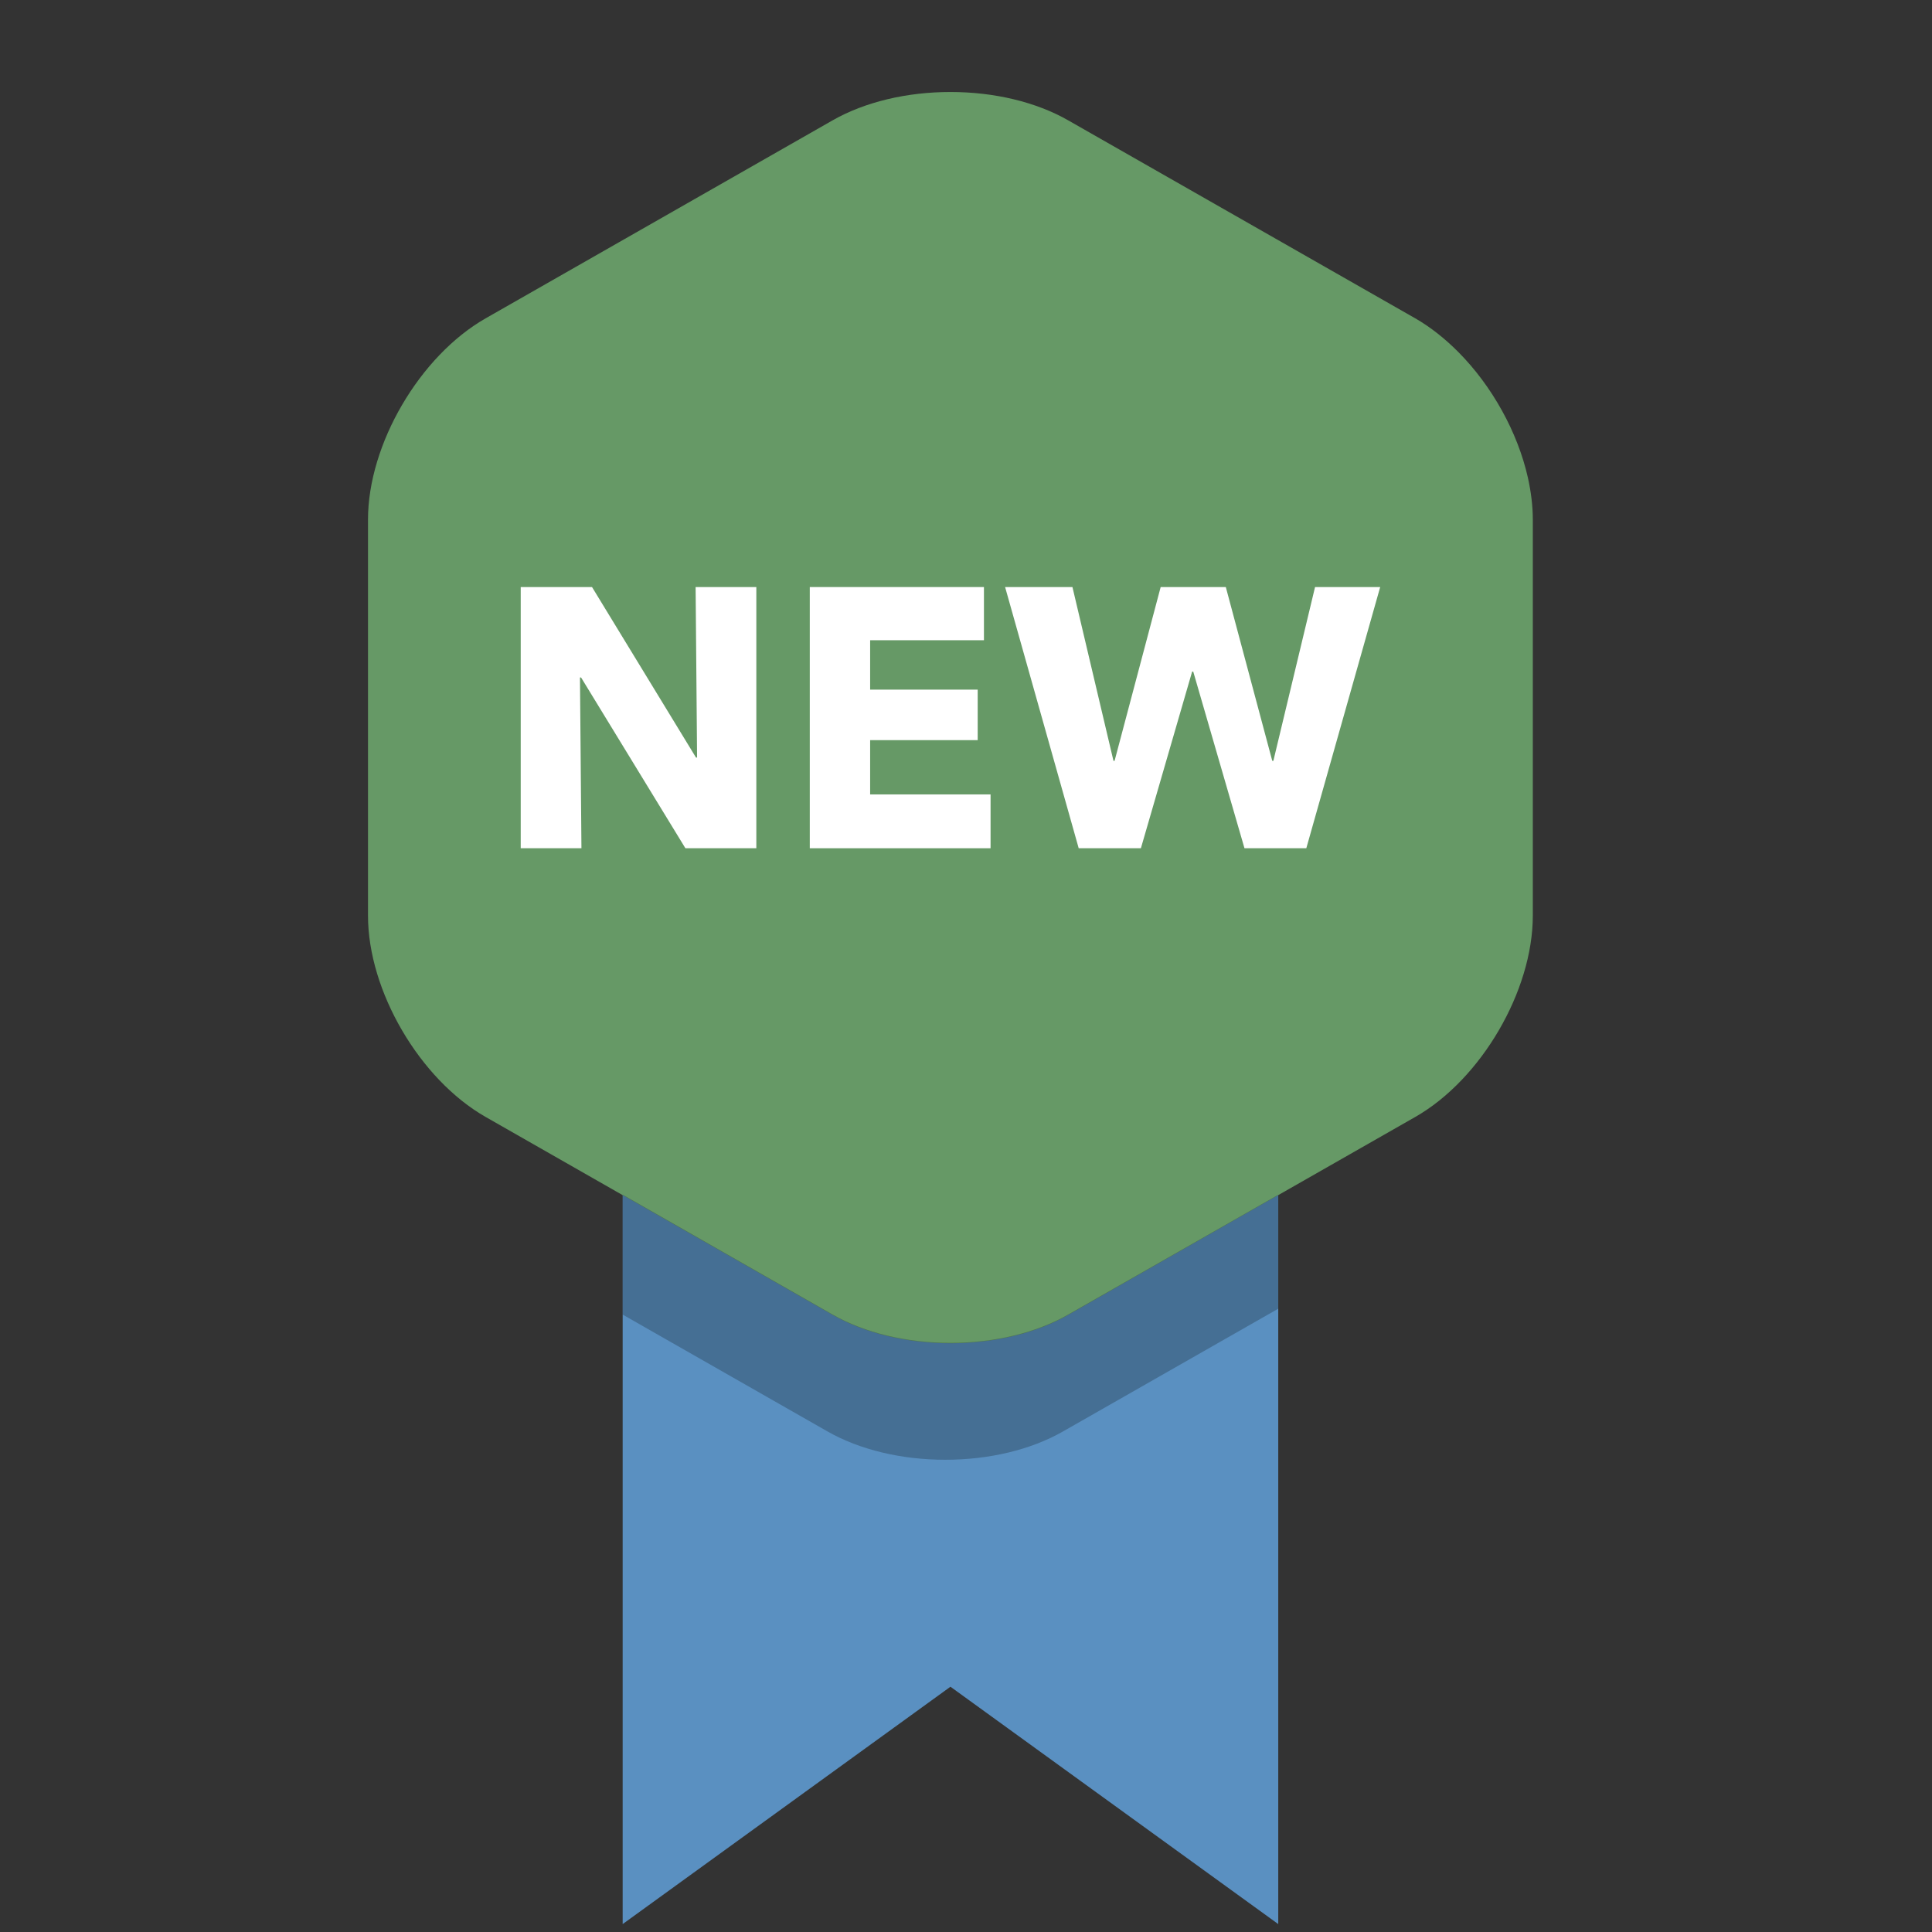
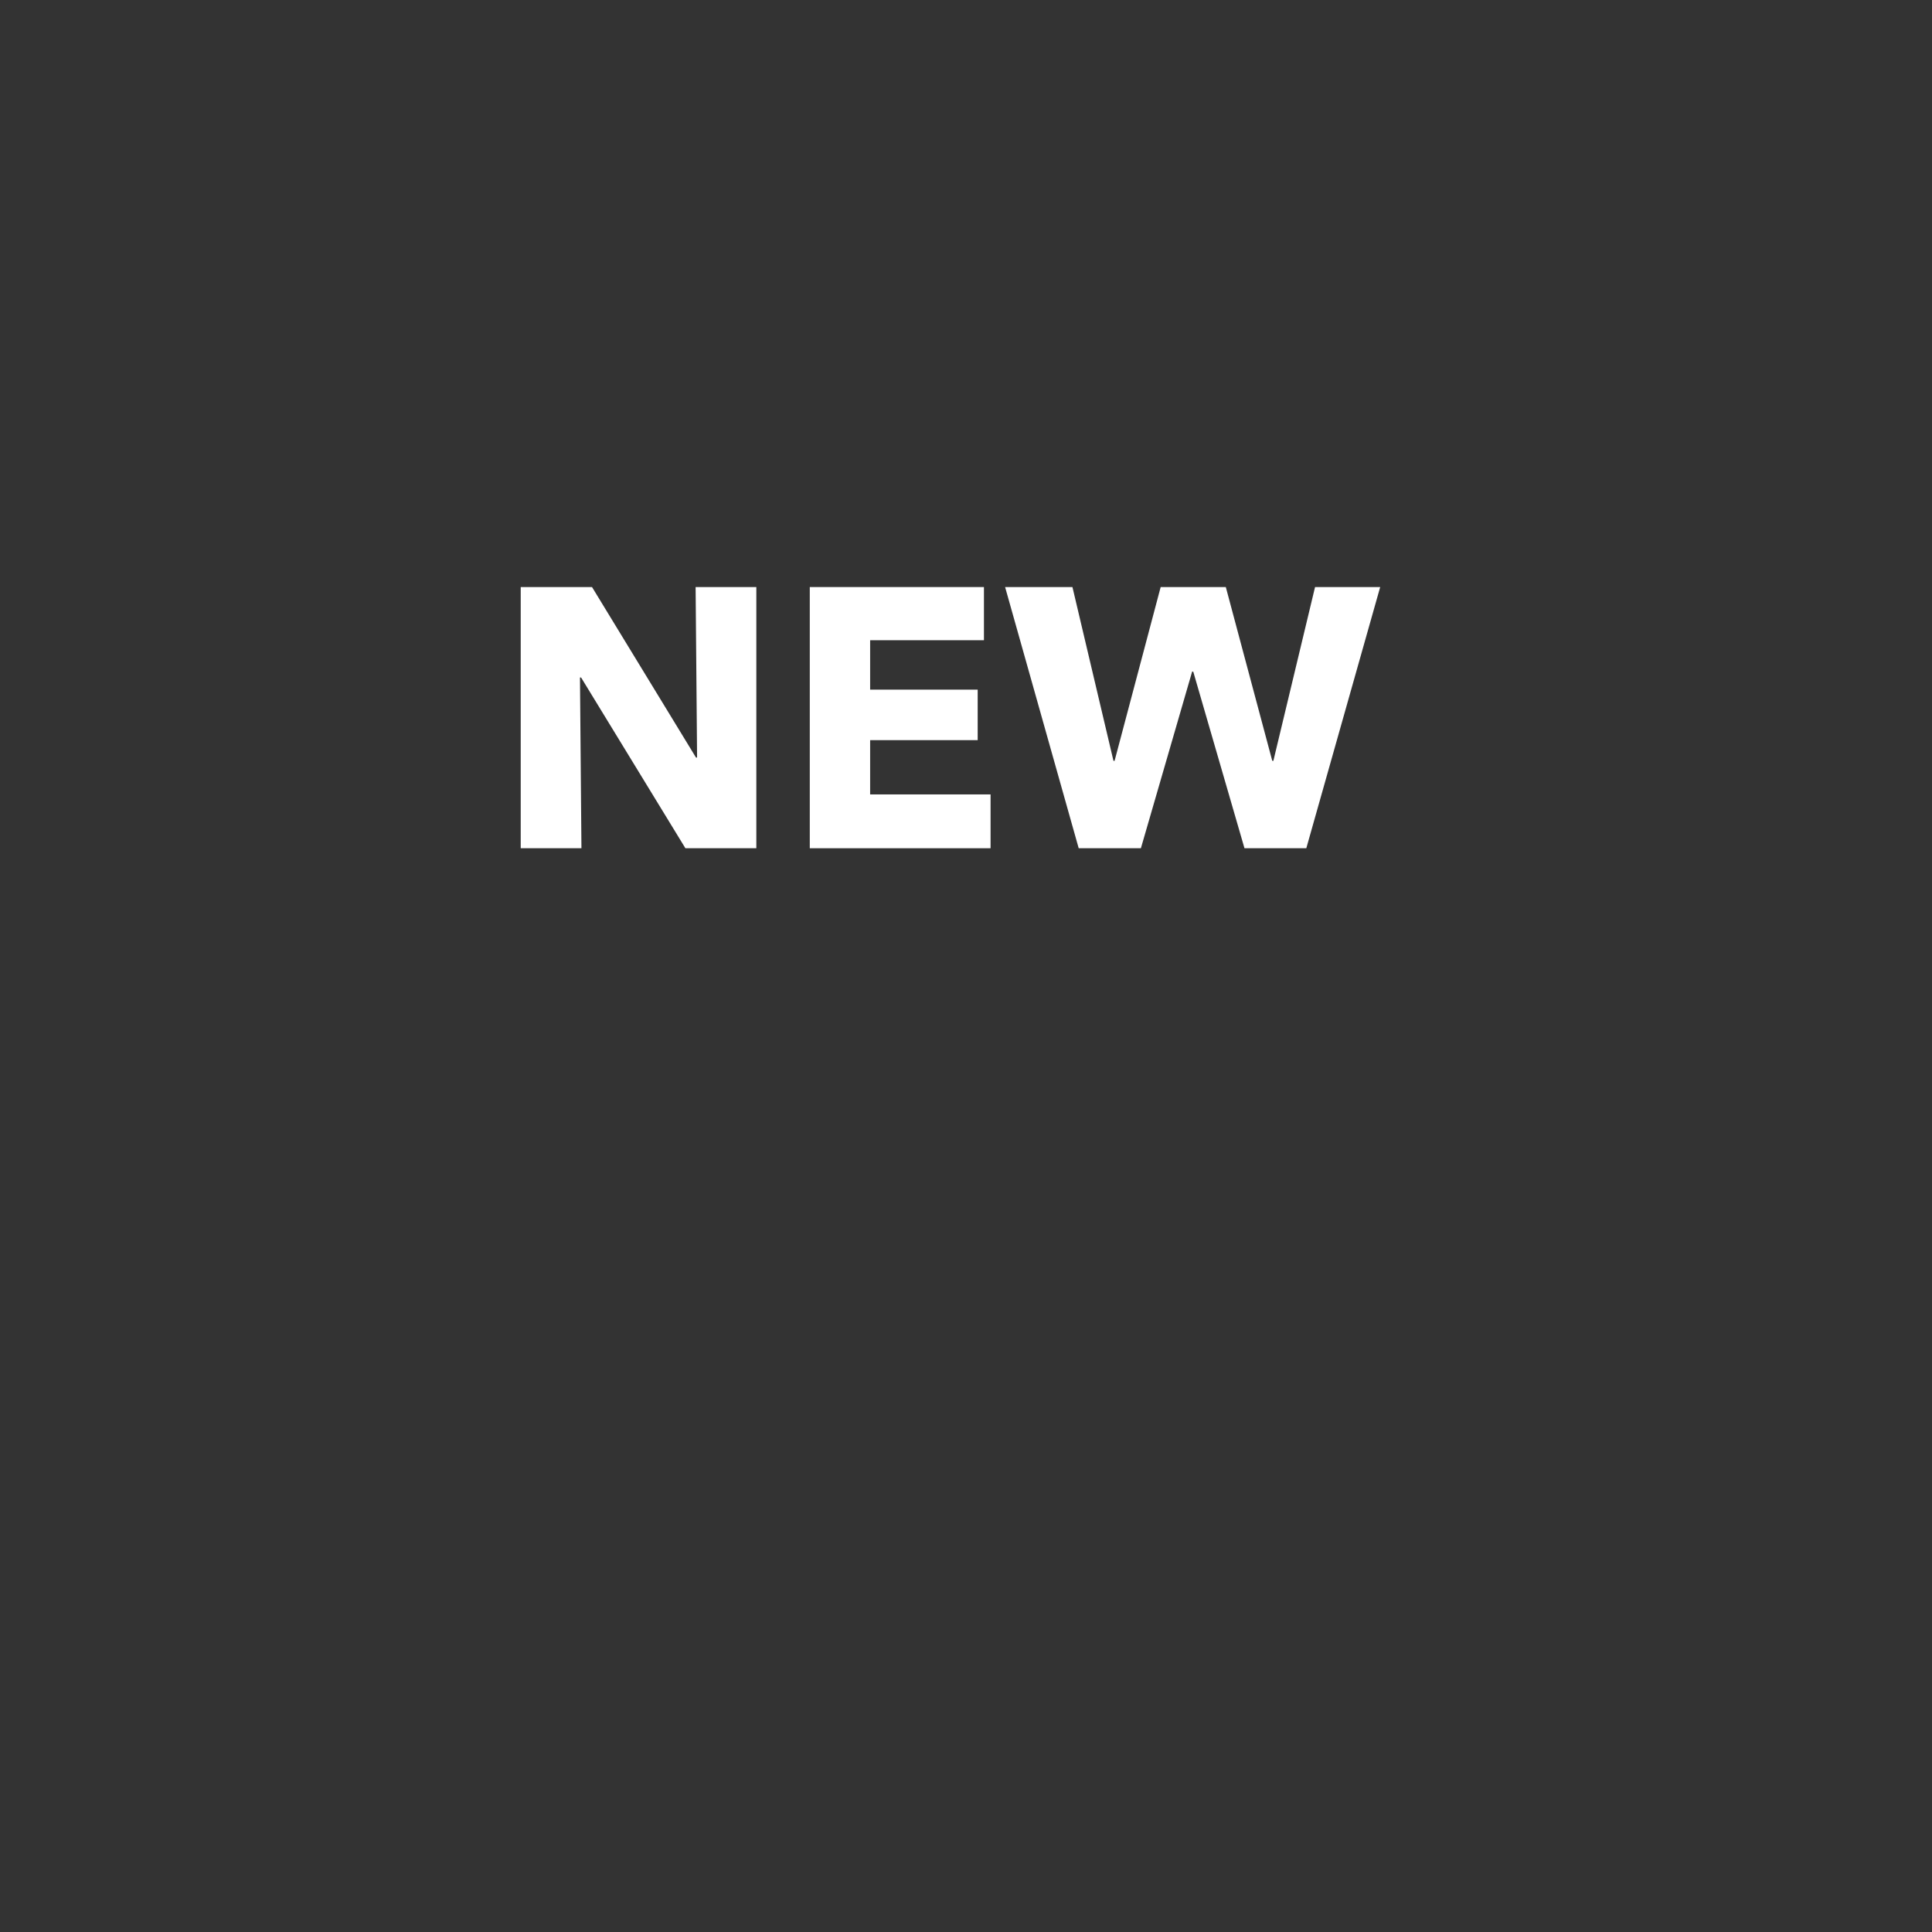
<svg xmlns="http://www.w3.org/2000/svg" width="21px" height="21px" viewBox="0 0 21 21">
  <rect x="0" y="0" width="21" height="21" fill="#333333" stroke="none" />
  <title>Card Icon / New Tasker</title>
  <g id="Card-Icon-/-New-Tasker" stroke="none" stroke-width="1" fill="none" fill-rule="evenodd">
    <g id="Tasker-Badge-05" transform="translate(4, 1)" fill-rule="nonzero">
-       <polygon id="Path" fill="#5A90C1" points="2.768 10.884 2.768 19.914 6.331 17.334 9.894 19.914 9.894 10.884" />
-       <path d="M12.608,4.194 C12.497,3.698 12.218,3.196 11.853,2.828 C11.708,2.682 11.55,2.556 11.383,2.46 L7.609,0.307 C7.262,0.109 6.808,0 6.331,0 C5.854,0 5.4,0.109 5.052,0.307 L1.279,2.46 C0.562,2.869 0,3.83 0,4.648 L0,8.953 C0,9.771 0.562,10.732 1.279,11.141 L5.052,13.294 C5.4,13.492 5.854,13.601 6.331,13.601 C6.808,13.601 7.262,13.492 7.609,13.294 L11.383,11.141 C12.1,10.732 12.661,9.771 12.661,8.953 L12.661,4.648 C12.661,4.5 12.642,4.348 12.608,4.194 Z" id="Path" fill="#669966" />
-       <path d="M6.331,13.596 C5.854,13.596 5.4,13.487 5.052,13.289 L2.768,11.985 L2.768,13.289 L4.996,14.56 C5.344,14.758 5.798,14.867 6.275,14.867 C6.752,14.867 7.206,14.758 7.553,14.56 L9.894,13.225 L9.894,11.986 L7.609,13.289 C7.262,13.487 6.808,13.596 6.331,13.596 Z" id="Path" fill="#010101" opacity="0.234" />
      <g id="Group" transform="translate(1.625, 5.345)" fill="#FFFFFF">
        <polygon id="Path" points="1.825 2.875 0.691 1.019 0.679 1.019 0.695 2.875 0.035 2.875 0.035 0.036 0.81 0.036 1.94 1.889 1.952 1.889 1.936 0.036 2.596 0.036 2.596 2.875 1.825 2.875" />
        <polygon id="Path" points="3.177 2.875 3.177 0.036 5.07 0.036 5.07 0.614 3.833 0.614 3.833 1.151 5.002 1.151 5.002 1.7 3.833 1.7 3.833 2.29 5.142 2.29 5.142 2.875 3.177 2.875" />
        <polygon id="Path" points="8.574 2.875 7.902 2.875 7.345 0.955 7.333 0.955 6.776 2.875 6.1 2.875 5.3 0.036 6.032 0.036 6.478 1.925 6.49 1.925 6.991 0.036 7.699 0.036 8.204 1.925 8.216 1.925 8.669 0.036 9.377 0.036" />
      </g>
    </g>
  </g>
</svg>